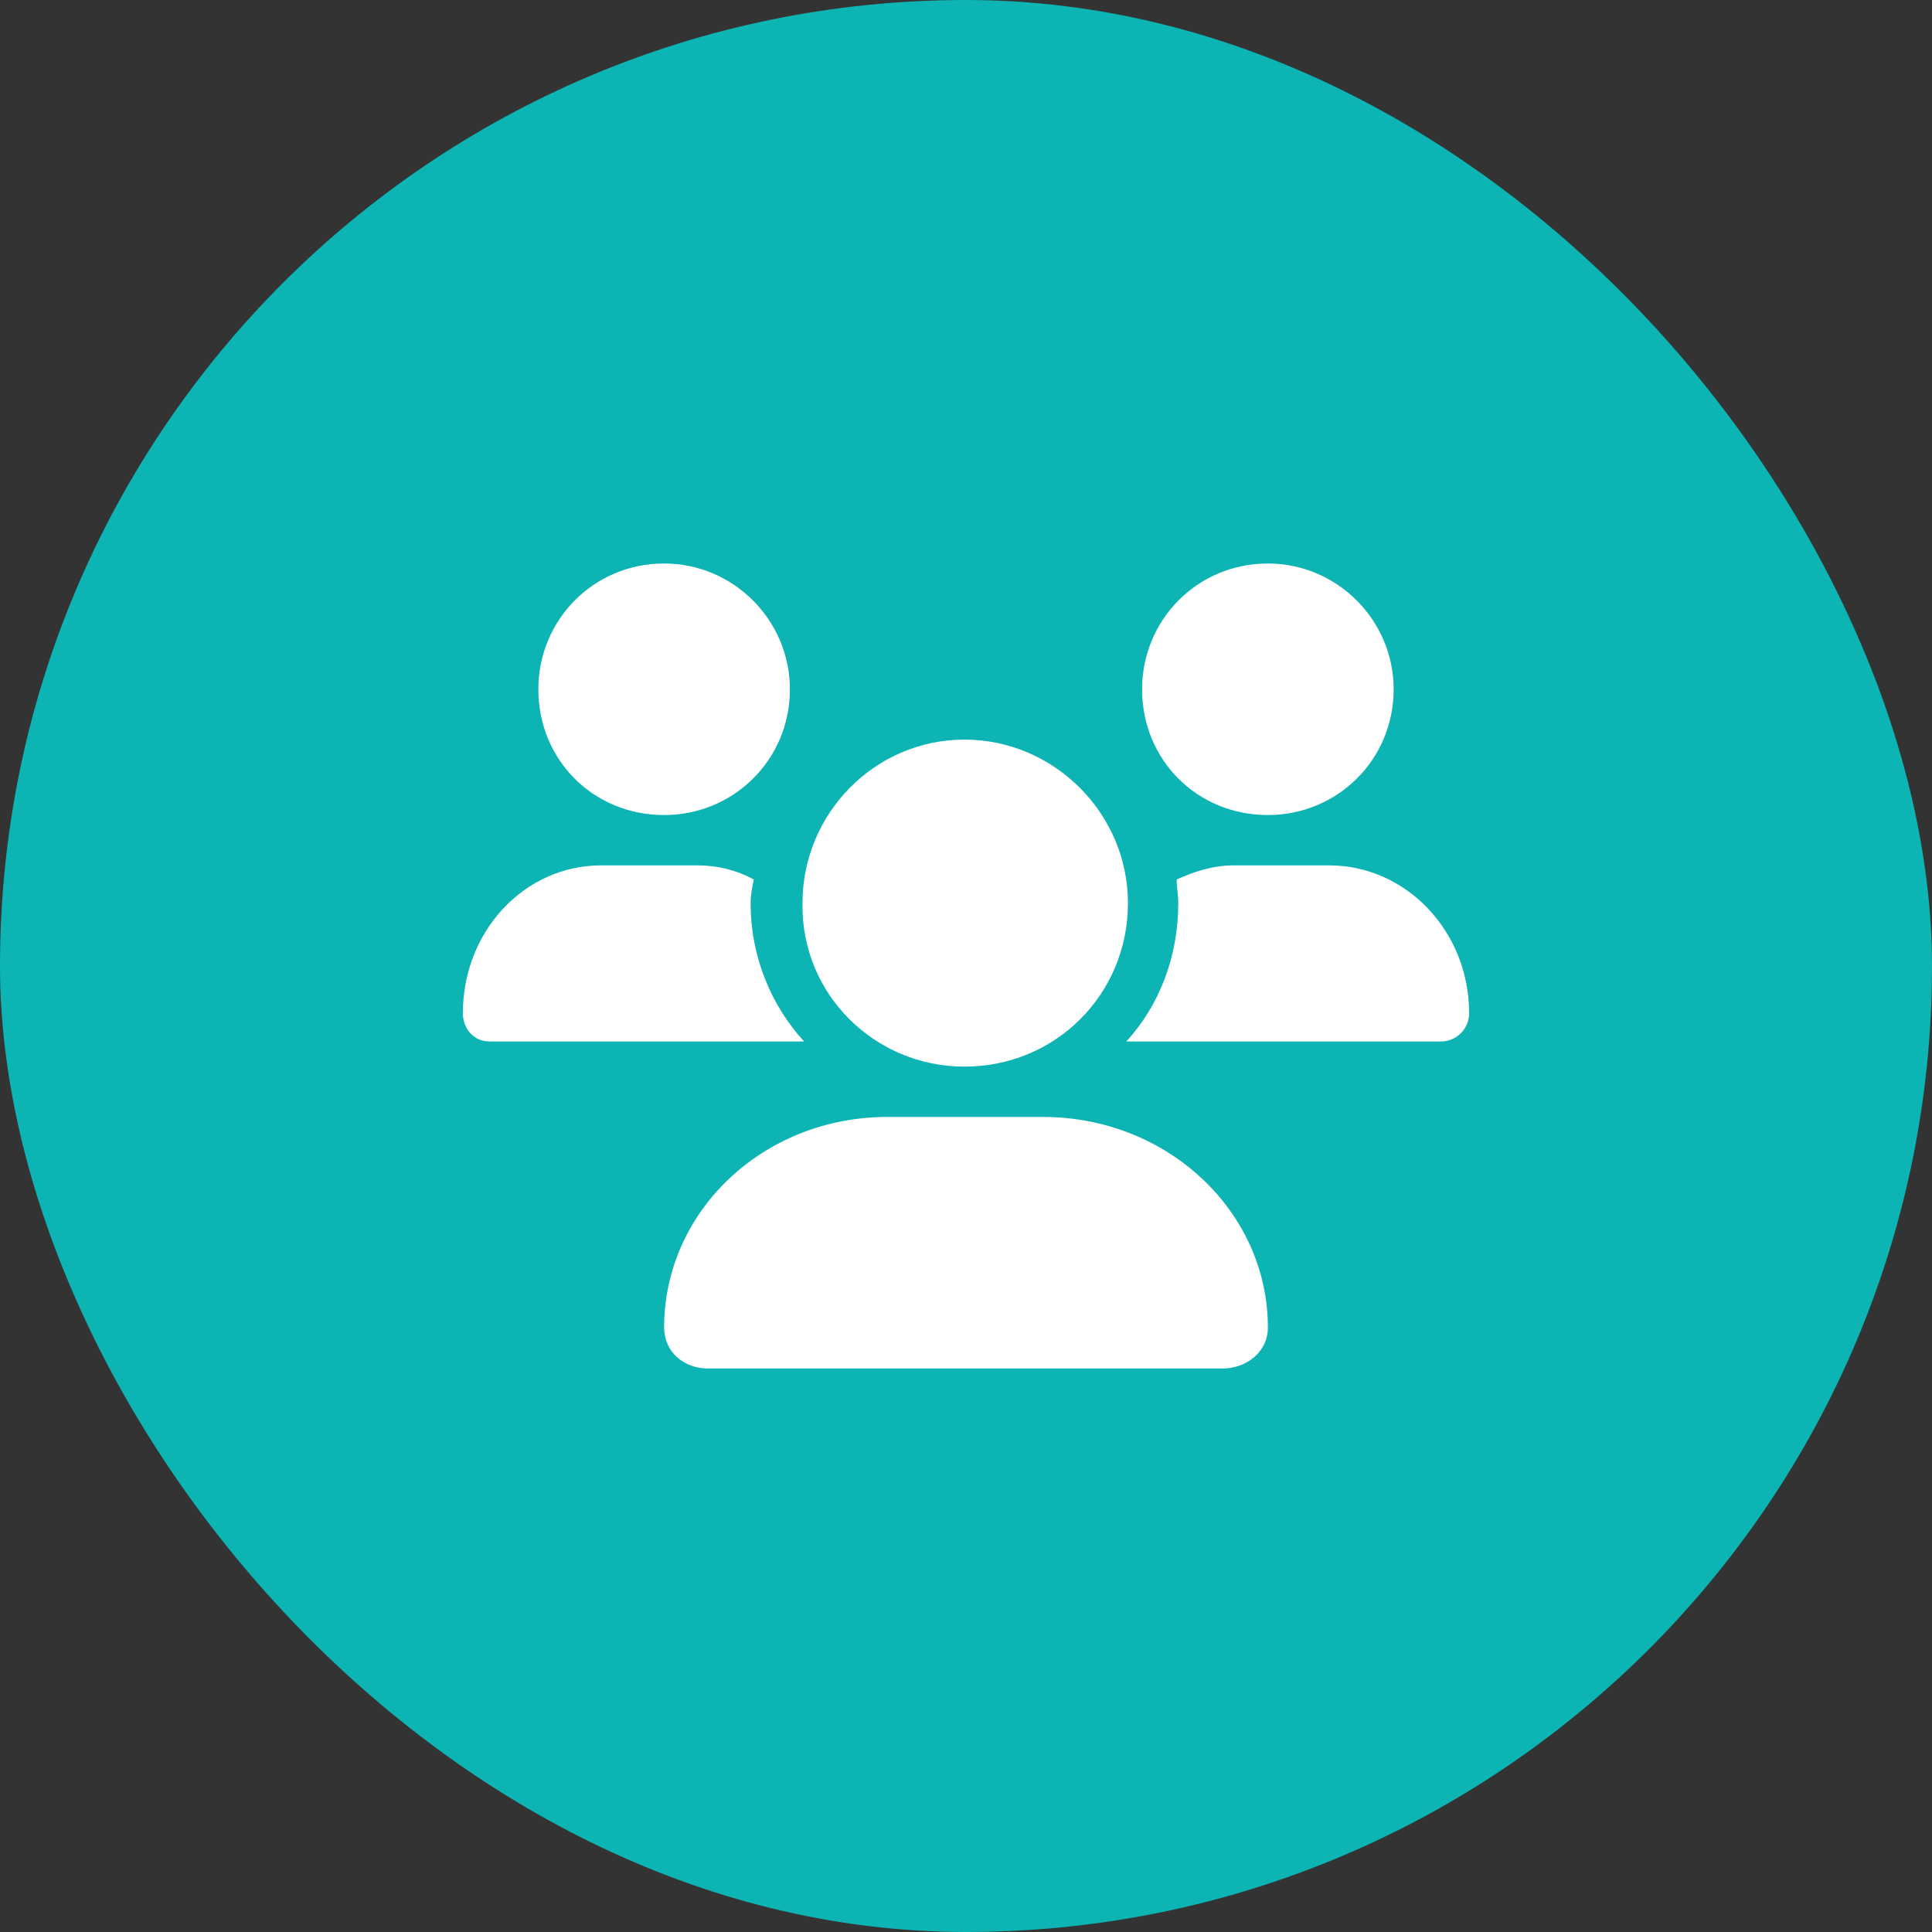
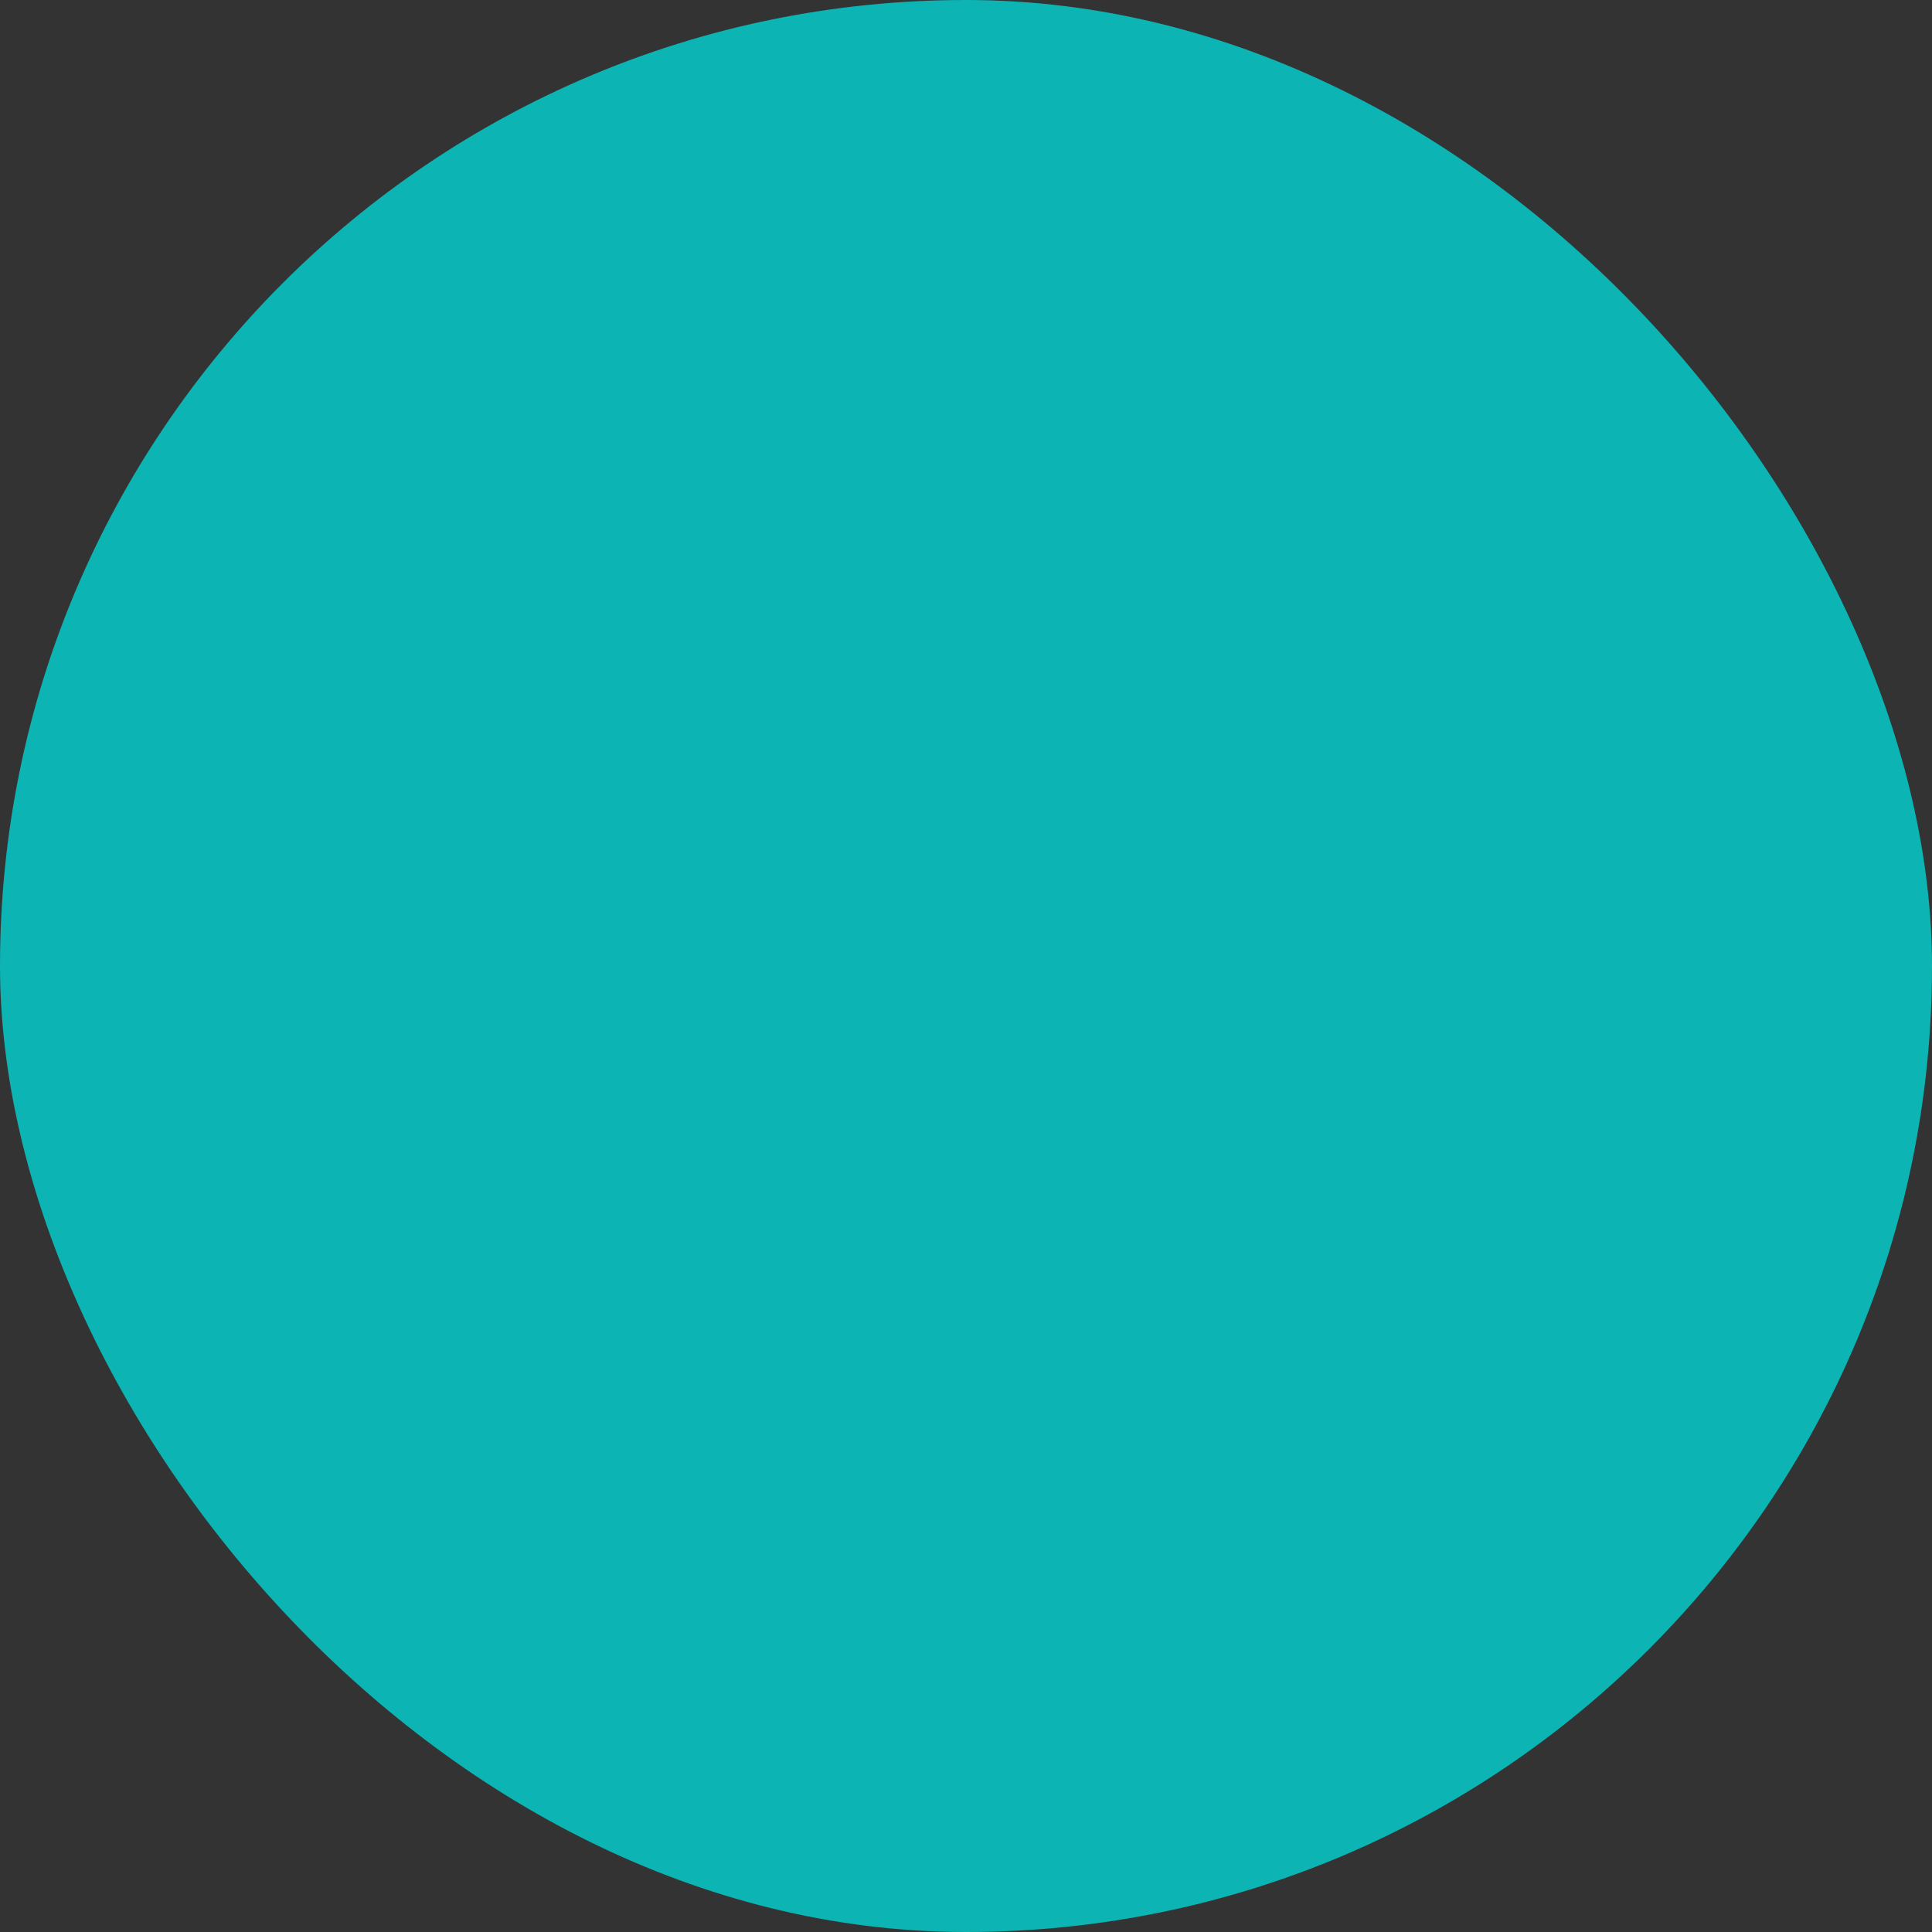
<svg xmlns="http://www.w3.org/2000/svg" width="60" height="60" viewBox="0 0 60 60" fill="none">
  <rect x="0" y="0" width="60" height="60" fill="#333333" stroke="none" />
  <rect width="60" height="60" rx="30" fill="#0CB4B4" />
-   <path d="M29.951 33.125C27.168 33.125 24.873 30.879 24.922 28.047C24.922 25.264 27.168 22.969 29.951 22.969C32.734 22.969 35.029 25.264 35.029 28.047C35.029 30.879 32.783 33.125 29.951 33.125ZM32.393 34.688C36.25 34.688 39.375 37.617 39.375 41.23C39.375 41.963 38.74 42.5 37.959 42.5H21.992C21.211 42.5 20.625 41.963 20.625 41.23C20.625 37.617 23.701 34.688 27.559 34.688H32.393ZM39.375 25.312C37.178 25.312 35.469 23.604 35.469 21.406C35.469 19.258 37.178 17.5 39.375 17.5C41.523 17.5 43.281 19.258 43.281 21.406C43.281 23.604 41.523 25.312 39.375 25.312ZM23.311 28.047C23.311 29.707 23.945 31.221 24.971 32.344H15.205C14.717 32.344 14.375 31.953 14.375 31.465C14.375 28.926 16.279 26.875 18.672 26.875H21.65C22.285 26.875 22.871 27.021 23.408 27.314C23.359 27.559 23.311 27.803 23.311 28.047ZM20.625 25.312C18.428 25.312 16.719 23.604 16.719 21.406C16.719 19.258 18.428 17.5 20.625 17.5C22.773 17.5 24.531 19.258 24.531 21.406C24.531 23.604 22.773 25.312 20.625 25.312ZM41.279 26.875C43.672 26.875 45.625 28.926 45.625 31.465C45.625 31.953 45.234 32.344 44.746 32.344H34.98C36.006 31.221 36.592 29.707 36.592 28.047C36.592 27.803 36.543 27.559 36.543 27.314C37.08 27.07 37.666 26.875 38.301 26.875H41.279Z" fill="white" />
</svg>